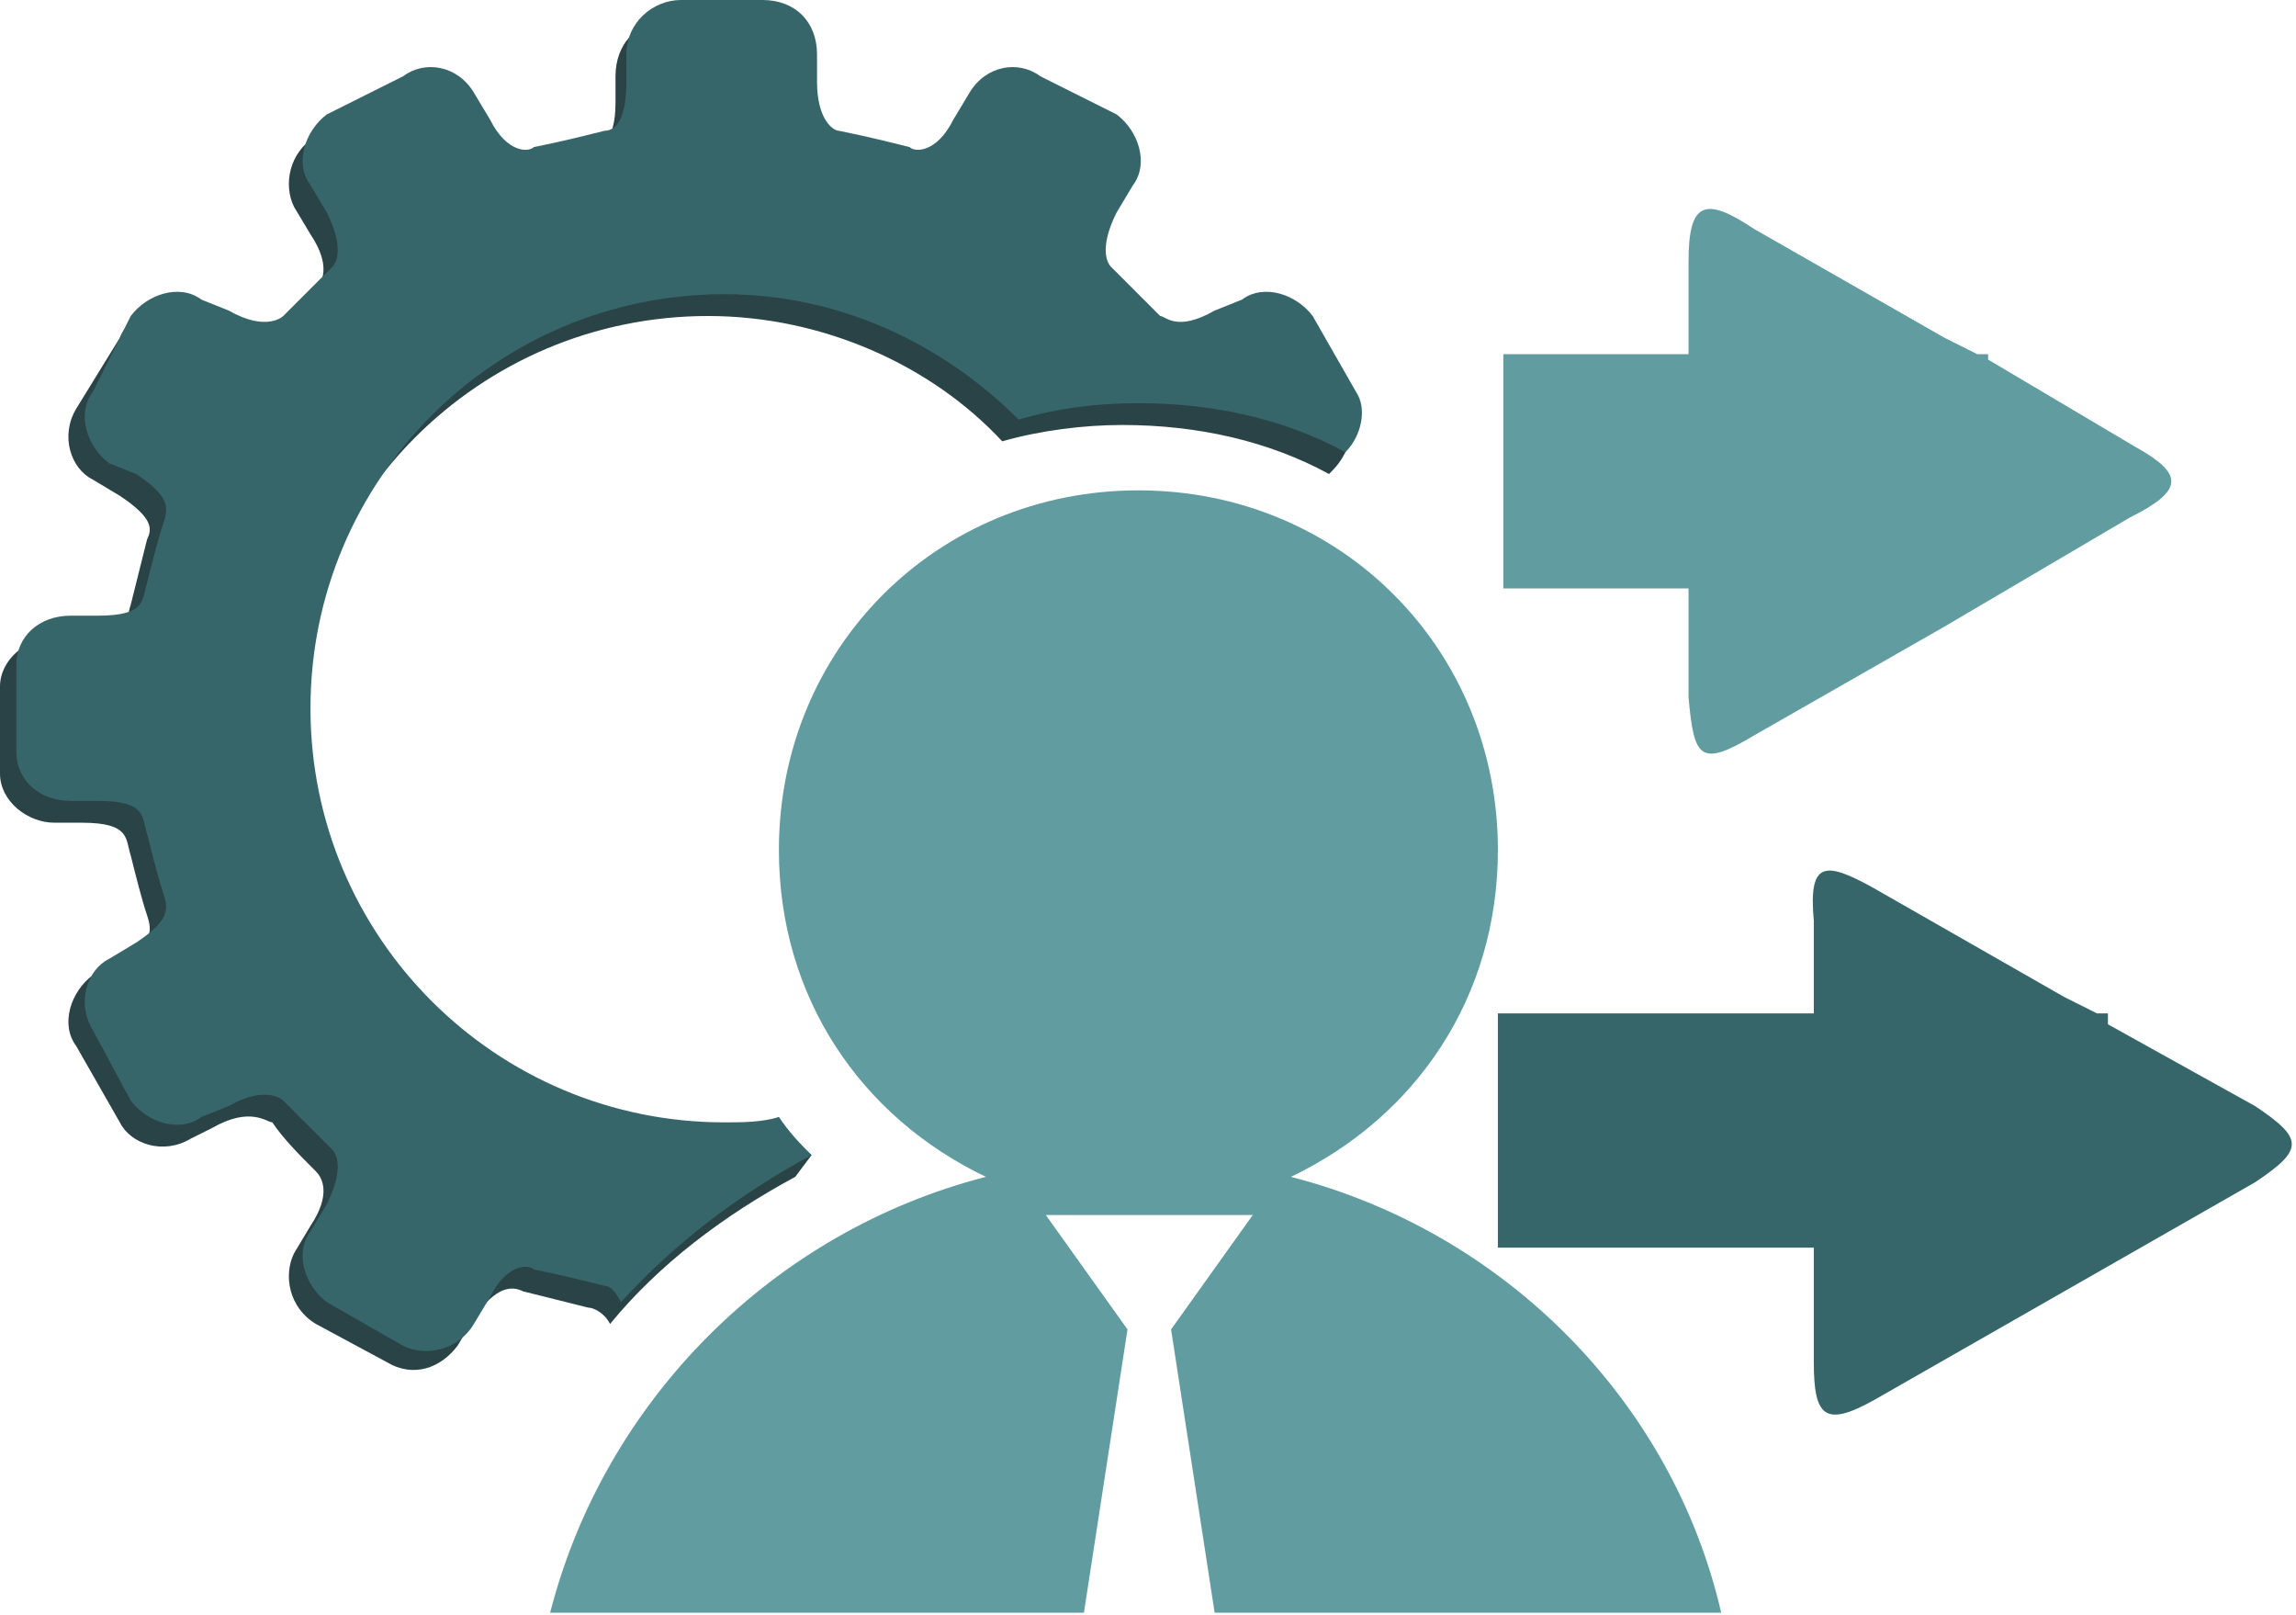
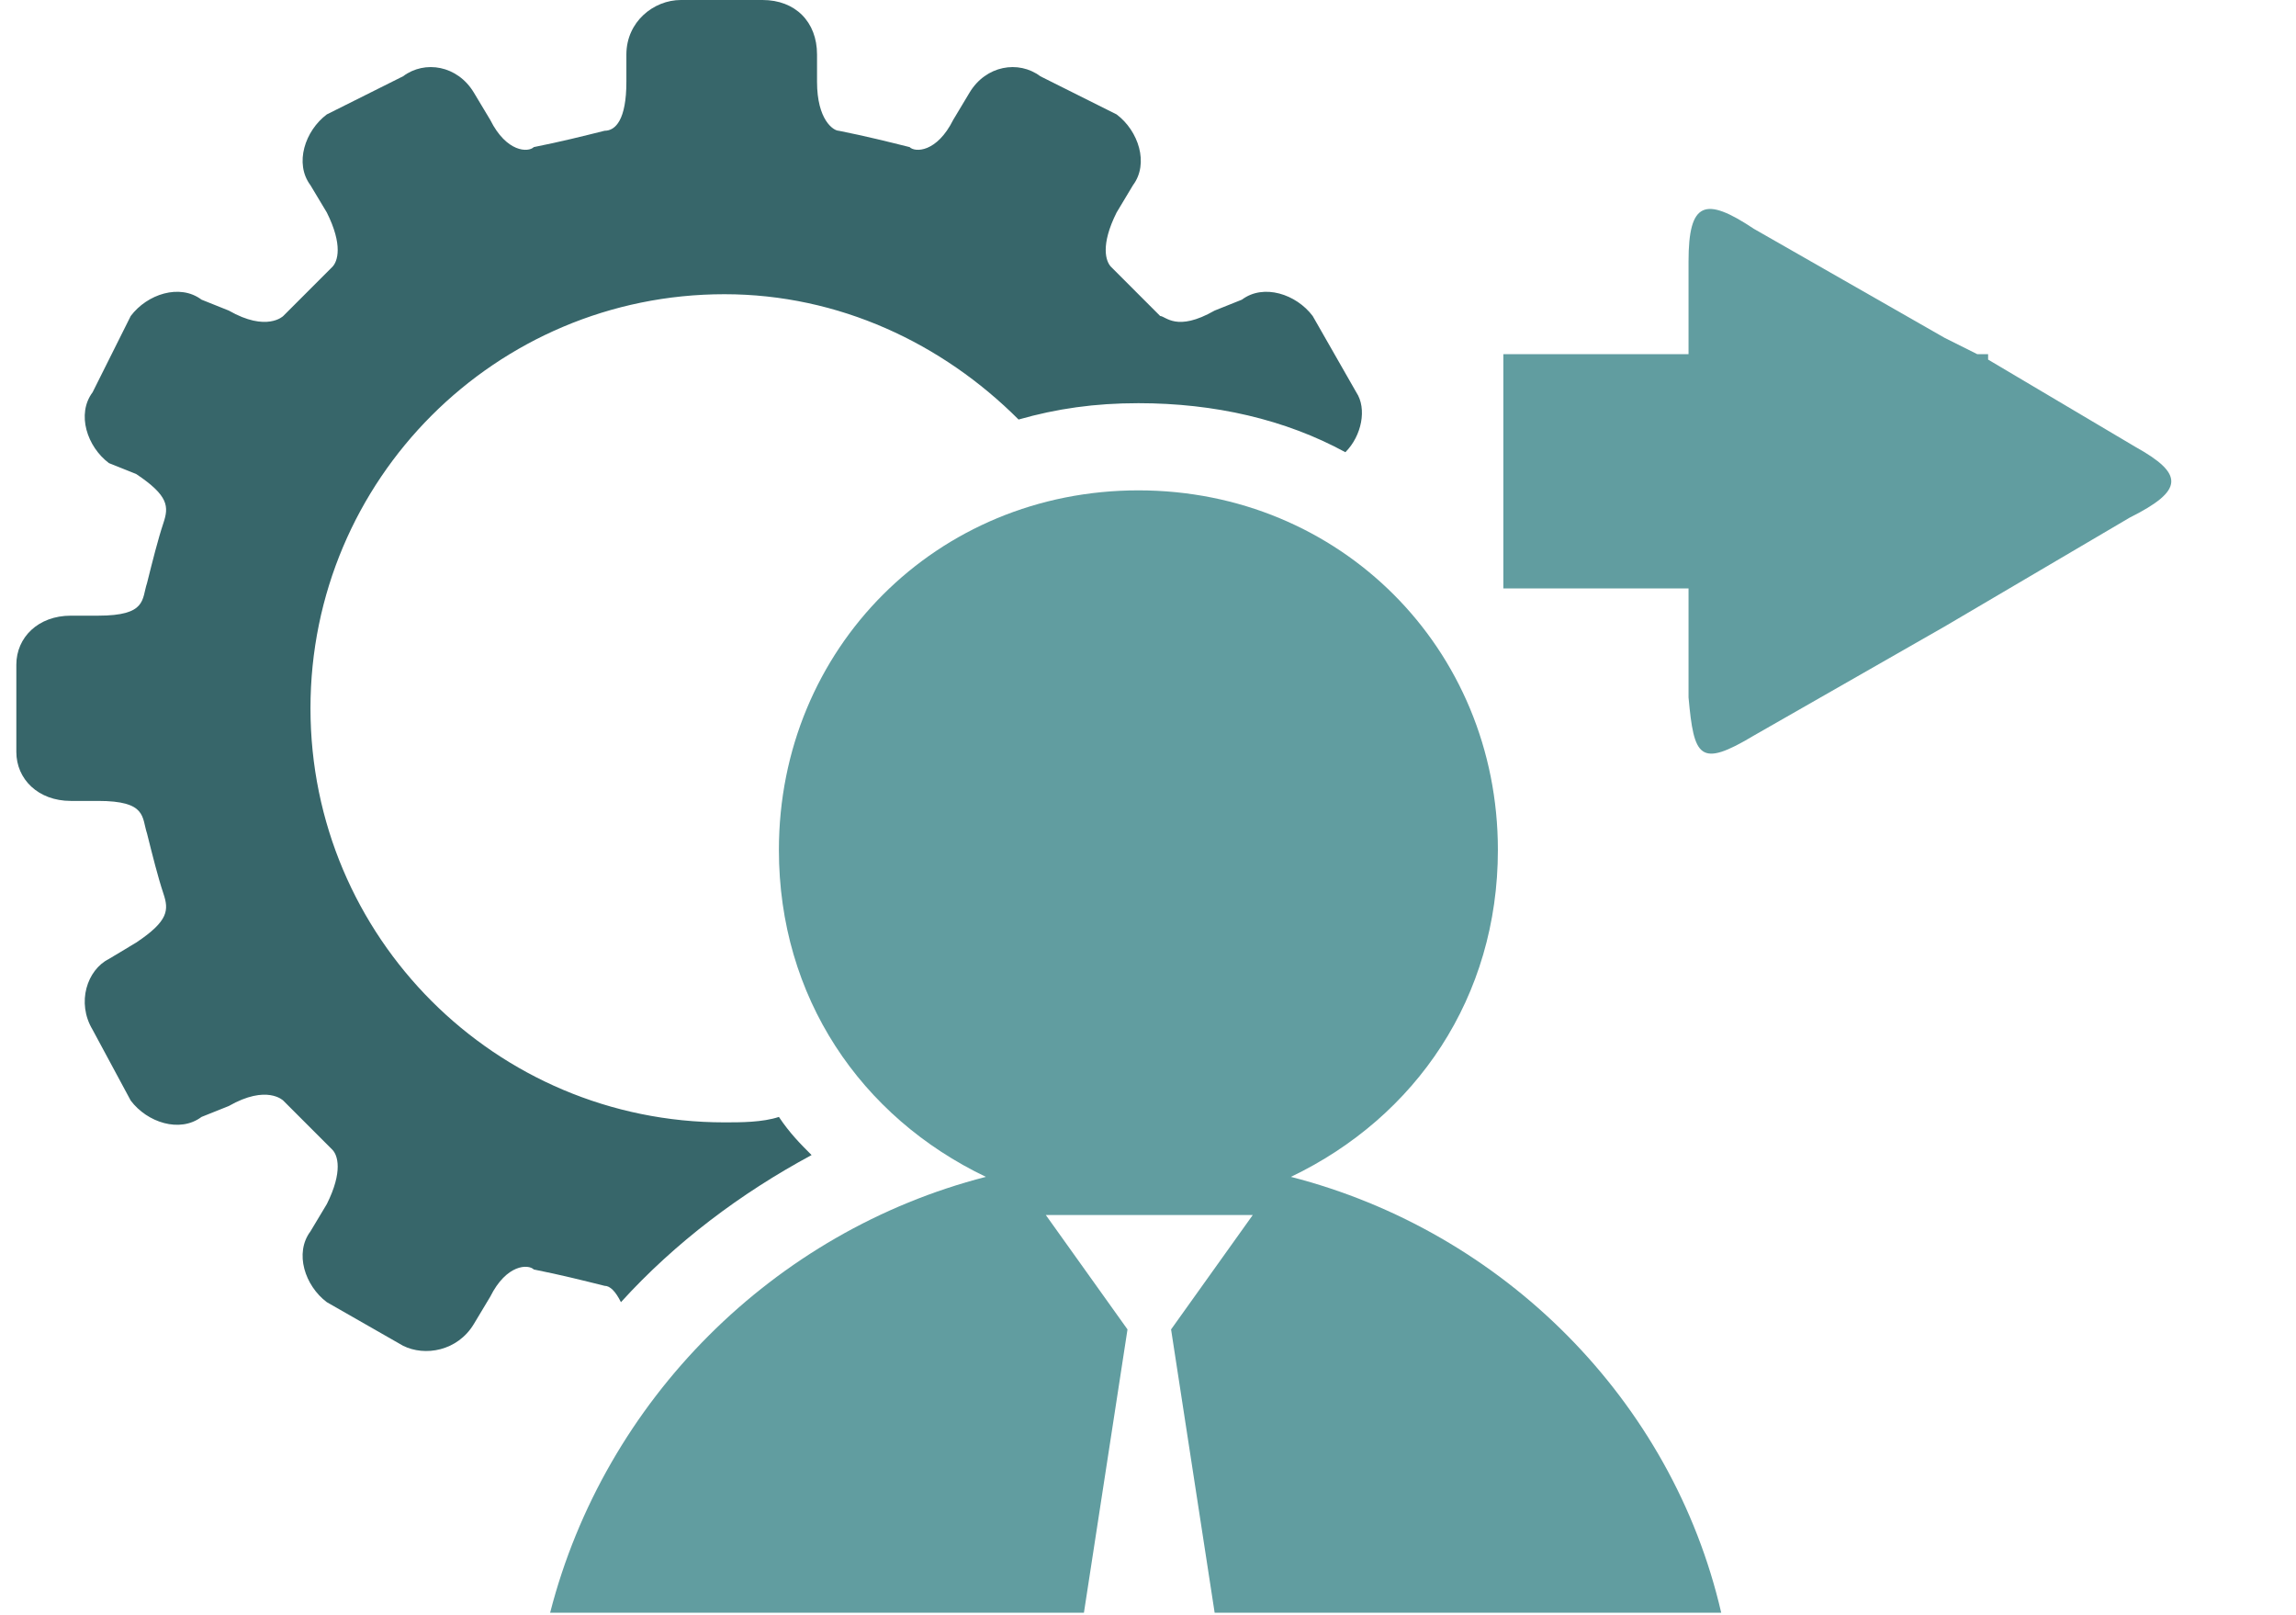
<svg xmlns="http://www.w3.org/2000/svg" width="421" height="296" viewBox="0 0 421 296" fill="none">
-   <path fill-rule="evenodd" clip-rule="evenodd" d="M70.912 16.979L57.928 24.969C52.934 27.965 51.935 33.958 53.933 37.953L56.929 42.947C60.924 48.939 58.926 51.935 57.928 52.934C54.931 55.93 51.935 58.926 49.938 60.924C48.939 61.923 45.943 64.919 38.951 60.924L34.956 58.926C29.963 55.93 23.97 56.929 21.973 61.923L13.982 74.907C10.986 79.9 12.984 85.893 16.979 87.89L21.973 90.887C27.965 94.882 27.965 96.879 26.966 98.877C25.968 102.872 24.969 106.867 23.97 110.862C22.971 113.858 23.97 116.854 14.981 116.854H9.988C4.994 116.854 0 120.849 0 125.843V141.823C0 146.817 4.994 150.812 9.988 150.812H14.981C23.97 150.812 22.971 153.808 23.97 156.804C24.969 160.799 25.968 164.794 26.966 167.791C27.965 170.787 27.965 172.784 21.973 176.779L16.979 178.777C12.984 181.773 10.986 187.766 13.982 191.761L21.973 205.743C23.97 209.738 29.963 211.736 34.956 208.74L38.951 206.742C45.943 202.747 48.939 205.743 49.938 205.743C51.935 208.74 54.931 211.736 57.928 214.732C58.926 215.731 60.924 218.727 56.929 224.72L53.933 229.713C51.935 233.708 52.934 239.701 57.928 242.697L70.912 249.688C75.905 252.685 80.899 250.687 83.895 246.692L86.891 241.698C90.886 235.706 93.883 235.706 95.88 236.705C99.875 237.703 103.87 238.702 107.865 239.701C108.864 239.701 110.862 240.7 111.86 242.697C120.849 231.711 132.834 222.722 145.818 215.731L148.814 211.736C142.822 206.742 137.828 209.738 129.838 209.738C87.89 209.738 53.933 175.781 53.933 133.833C53.933 91.885 87.89 57.928 129.838 57.928C150.812 57.928 170.787 66.917 183.771 80.899C190.762 78.902 198.752 77.903 205.743 77.903C219.726 77.903 232.709 80.899 243.696 86.892C244.695 85.893 245.693 84.894 246.692 82.897C247.691 80.899 246.692 77.903 245.693 74.907L237.703 61.923C234.707 56.929 229.713 55.93 224.719 58.926L219.726 60.924C213.733 64.919 210.737 61.923 209.738 60.924C206.742 58.926 204.744 55.93 201.748 52.934C200.749 51.935 198.752 48.939 202.747 42.947L204.744 37.953C207.741 33.958 206.742 27.965 201.748 24.969L188.764 16.979C183.771 14.981 177.778 15.98 175.781 20.974L172.784 25.968C168.789 31.96 165.793 31.96 163.796 30.962C159.8 29.963 155.805 28.964 151.81 27.965C149.813 27.965 146.817 25.968 146.817 18.976V13.983C146.817 7.99 142.822 3.995 137.828 3.995H121.848C116.854 3.995 112.859 7.99 112.859 13.983V18.976C112.859 25.968 109.863 27.965 107.865 27.965C103.87 28.964 99.875 29.963 95.88 30.962C93.883 31.96 90.886 31.96 86.891 25.968L83.895 20.974C80.899 15.98 75.905 14.981 70.912 16.979Z" fill="#294346" />
  <path fill-rule="evenodd" clip-rule="evenodd" d="M73.908 13.982L59.925 20.974C55.93 23.97 53.932 29.963 56.929 33.958L59.925 38.951C62.921 44.944 61.922 47.94 60.924 48.939C57.928 51.935 54.931 54.931 51.935 57.928C51.935 57.928 48.939 60.924 41.947 56.929L36.954 54.931C32.959 51.935 26.966 53.933 23.97 57.928L16.979 71.91C13.982 75.905 15.98 81.898 19.975 84.894L24.969 86.891C30.961 90.886 30.961 92.884 29.962 95.88C28.964 98.877 27.965 102.872 26.966 106.867C25.967 109.863 26.966 112.859 17.977 112.859H12.984C6.991 112.859 2.996 116.854 2.996 121.848V137.828C2.996 142.822 6.991 146.817 12.984 146.817H17.977C26.966 146.817 25.967 149.813 26.966 152.809C27.965 156.804 28.964 160.799 29.962 163.796C30.961 166.792 30.961 168.789 24.969 172.784L19.975 175.781C15.98 177.778 13.982 183.771 16.979 188.764L23.97 201.748C26.966 205.743 32.959 207.741 36.954 204.744L41.947 202.747C48.939 198.752 51.935 201.748 51.935 201.748C54.931 204.744 57.928 207.741 60.924 210.737C61.922 211.736 62.921 214.732 59.925 220.724L56.929 225.718C53.932 229.713 55.93 235.706 59.925 238.702L73.908 246.692C77.903 248.69 83.895 247.691 86.891 242.697L89.888 237.703C92.884 231.711 96.879 231.711 97.878 232.709C102.871 233.708 106.866 234.707 110.861 235.706C111.86 235.706 112.859 236.704 113.858 238.702C123.845 227.716 135.83 218.727 148.814 211.736C146.817 209.738 144.819 207.741 142.822 204.744C139.825 205.743 135.83 205.743 132.834 205.743C90.886 205.743 56.929 171.786 56.929 129.838C56.929 87.89 90.886 53.933 132.834 53.933C153.808 53.933 172.784 62.921 186.767 76.904C193.758 74.906 200.749 73.908 208.739 73.908C222.722 73.908 235.706 76.904 246.692 82.897C249.688 79.9 250.687 74.906 248.689 71.91L240.699 57.928C237.703 53.933 231.711 51.935 227.716 54.931L222.722 56.929C215.731 60.924 213.733 57.928 212.734 57.928C209.738 54.931 206.742 51.935 203.745 48.939C202.747 47.94 201.748 44.944 204.744 38.951L207.74 33.958C210.737 29.963 208.739 23.97 204.744 20.974L190.762 13.982C186.767 10.986 180.774 11.985 177.778 16.979L174.782 21.973C171.785 27.965 167.79 27.965 166.792 26.966C162.797 25.968 158.802 24.969 153.808 23.97C152.809 23.97 149.813 21.973 149.813 14.981V9.988C149.813 3.995 145.818 0 139.825 0H124.844C119.85 0 114.856 3.995 114.856 9.988V14.981C114.856 21.973 112.859 23.97 110.861 23.97C106.866 24.969 102.871 25.968 97.878 26.966C96.879 27.965 92.884 27.965 89.888 21.973L86.891 16.979C83.895 11.985 77.903 10.986 73.908 13.982Z" fill="#37666A" />
  <path fill-rule="evenodd" clip-rule="evenodd" d="M236.703 215.731C275.655 225.718 306.616 256.68 315.605 295.631H222.721L214.731 243.696L229.712 222.722H210.736H191.76L206.741 243.696L198.751 295.631H100.873C110.861 256.68 141.822 225.718 180.773 215.731C157.802 204.744 142.821 182.772 142.821 155.806C142.821 118.852 171.785 89.888 208.738 89.888C245.692 89.888 274.656 118.852 274.656 155.806C274.656 182.772 259.675 204.744 236.703 215.731Z" fill="#619DA0" />
  <path d="M364.545 64.919H362.548L356.555 61.922L321.599 41.947C312.61 35.955 309.614 36.953 309.614 47.94V64.919H275.656V107.865H309.614V127.84C310.613 138.826 311.611 140.824 321.599 134.831L356.555 114.856L390.513 94.881C400.5 89.887 400.5 86.891 391.512 81.897L364.545 65.917V64.919Z" fill="#619DA0" />
-   <path d="M386.517 185.769H384.519L378.527 182.773L343.57 162.798C334.581 157.804 331.585 157.804 332.584 168.79V185.769H274.656V228.715H332.584V249.689C332.584 259.677 334.581 261.674 343.57 256.68L378.527 236.705L413.483 216.73C422.472 210.738 422.472 208.74 413.483 202.748L386.517 187.766V185.769Z" fill="#37666A" />
</svg>